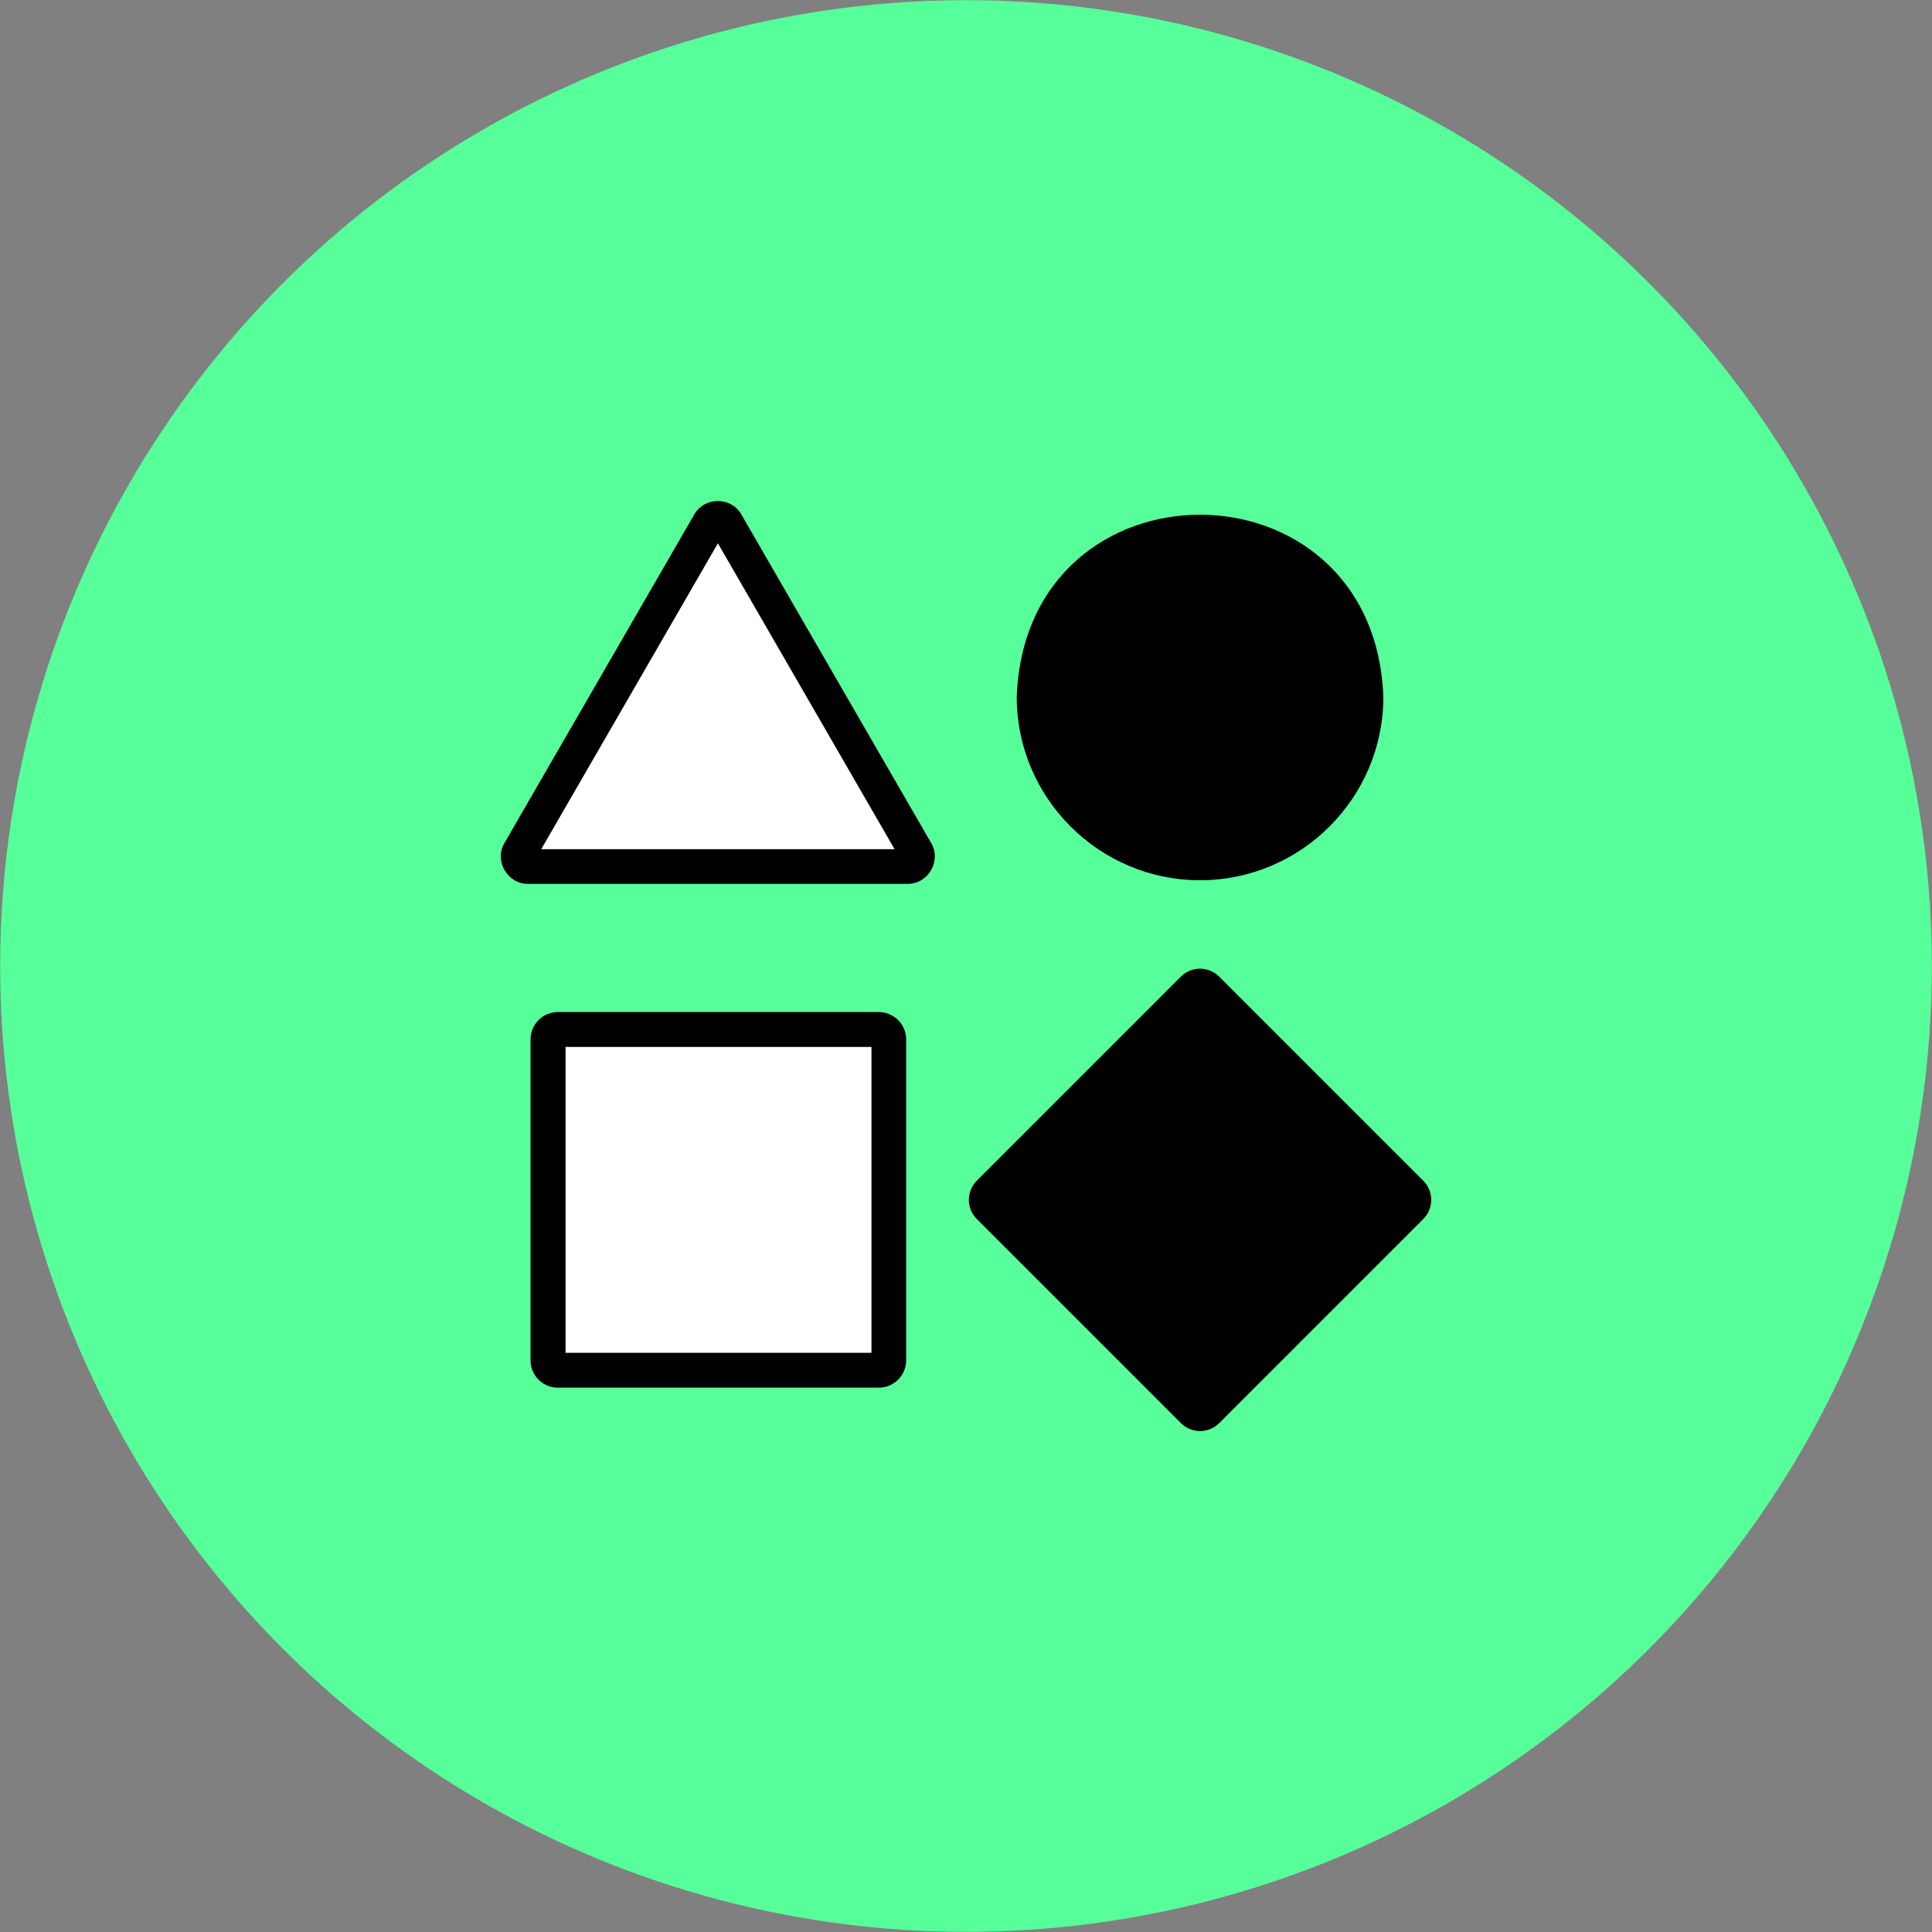
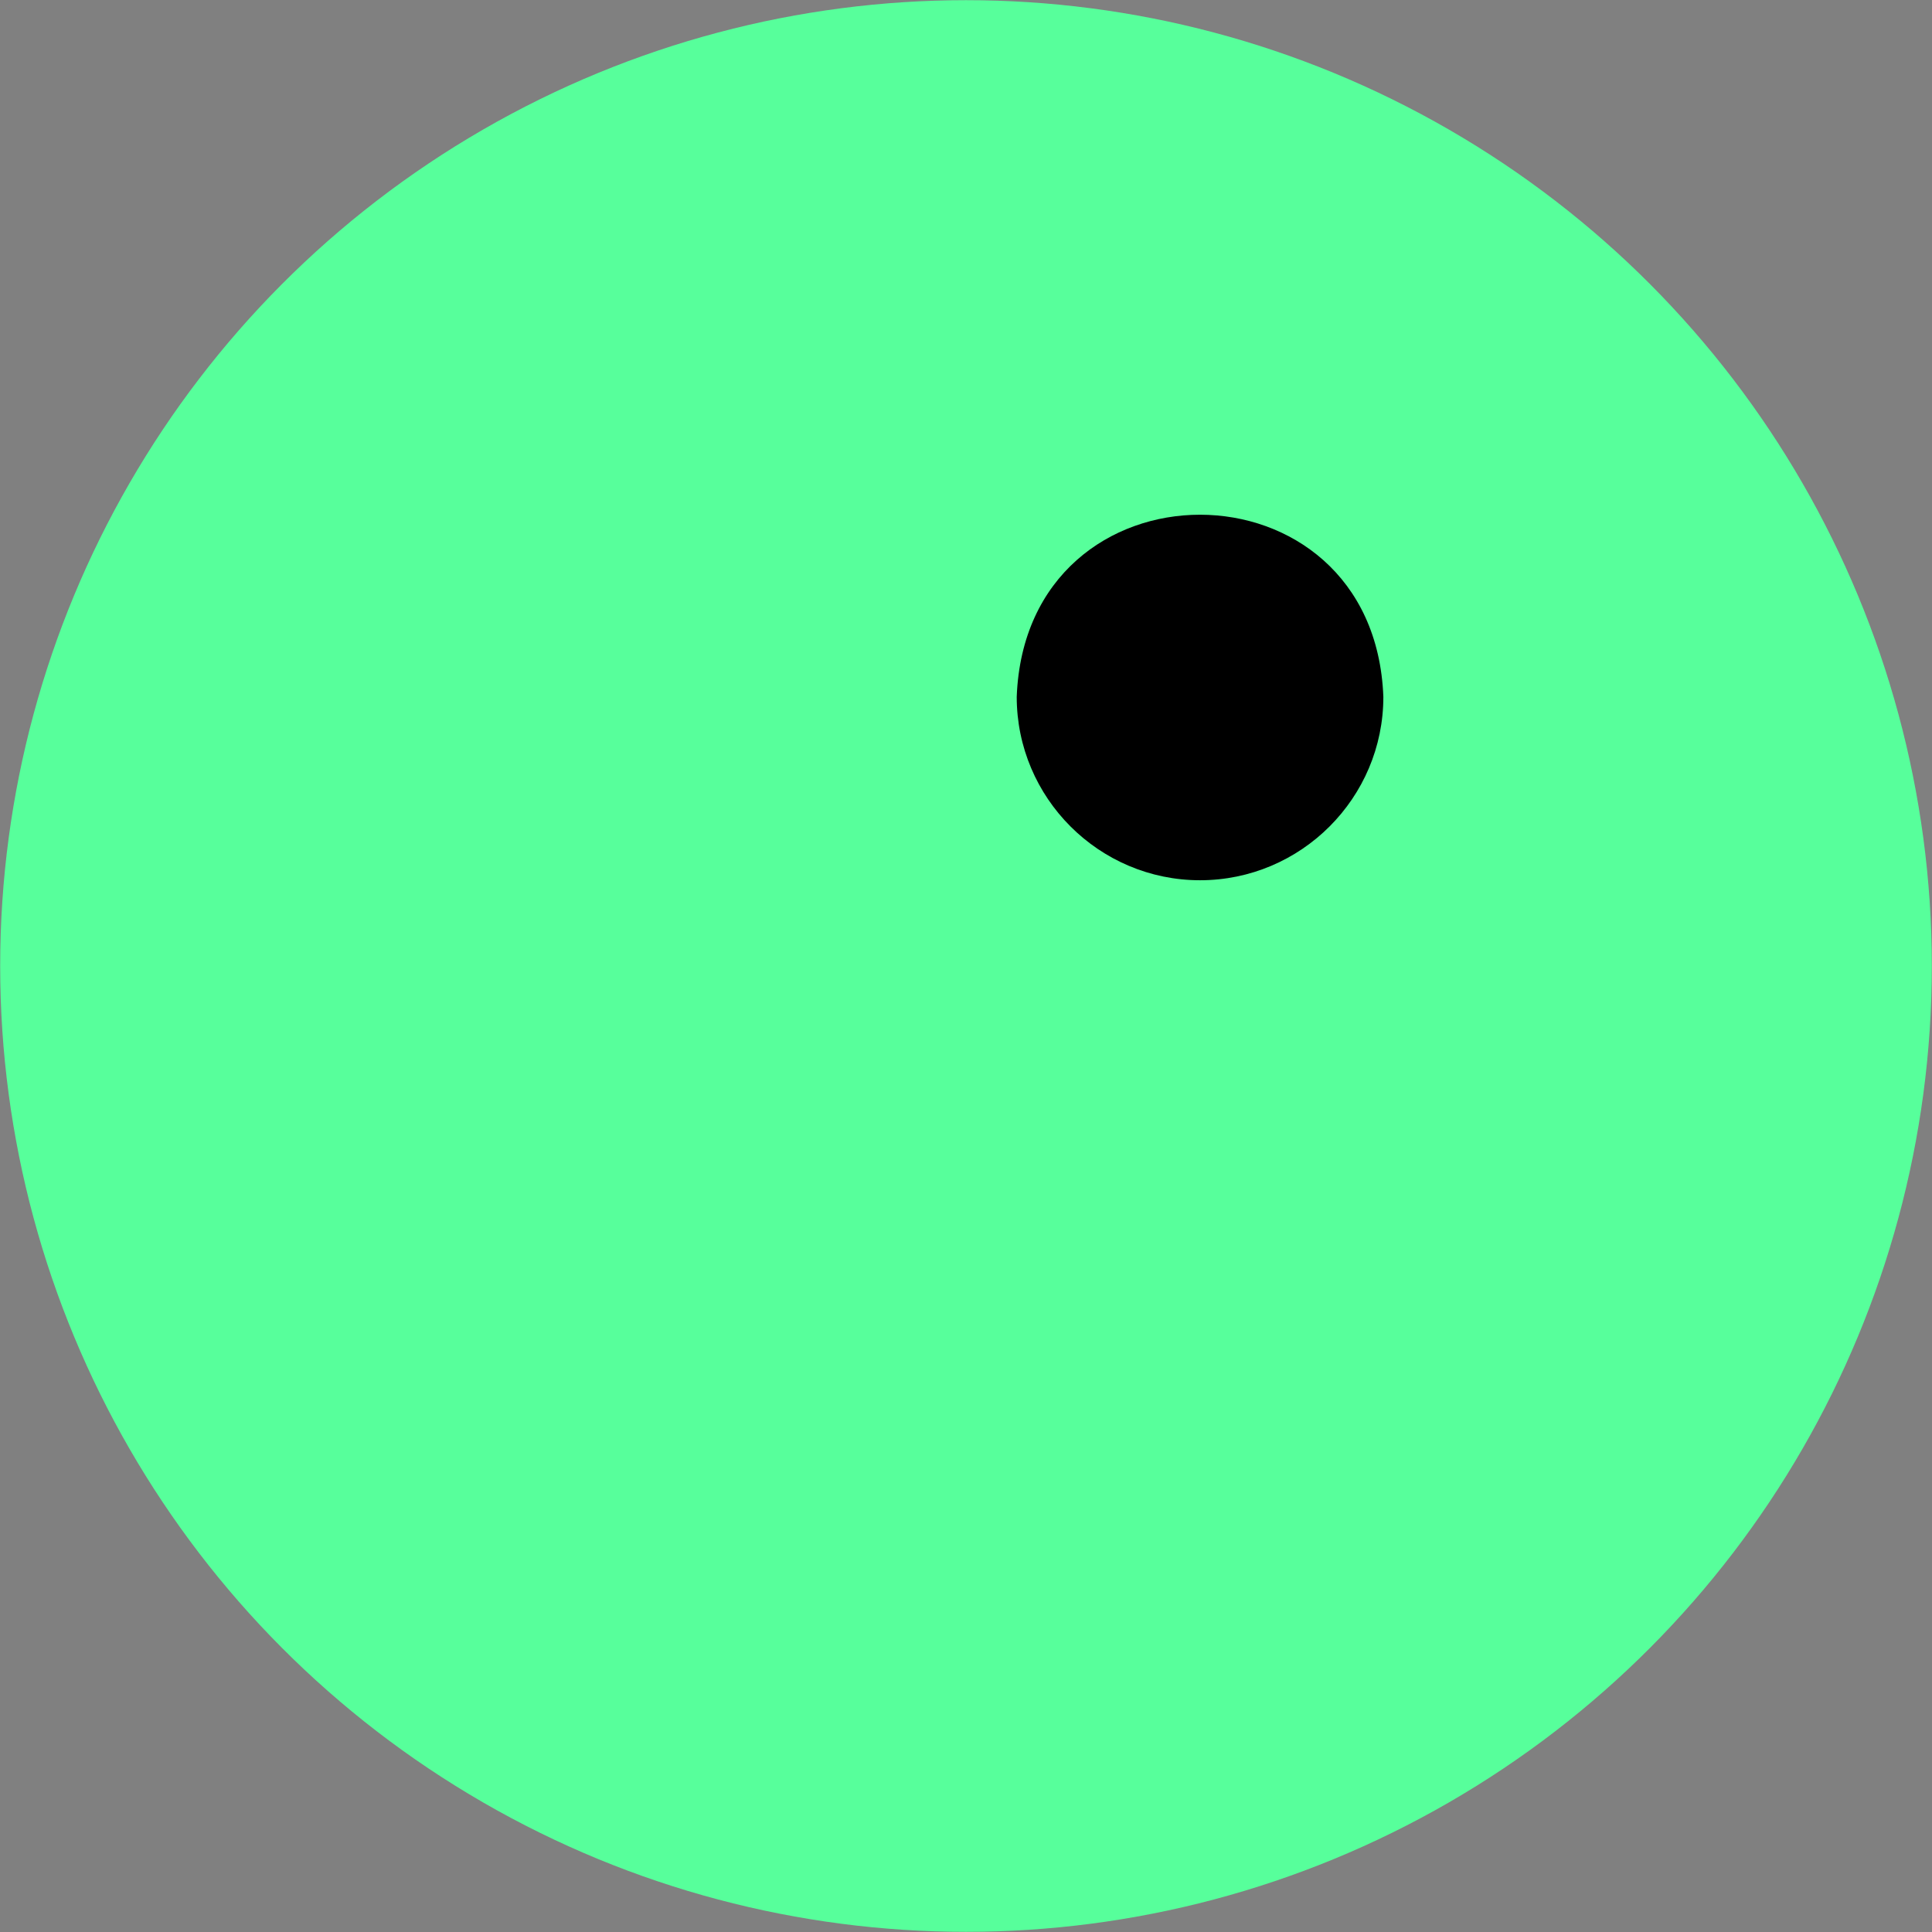
<svg xmlns="http://www.w3.org/2000/svg" id="Layer_2" data-name="Layer 2" viewBox="0 0 111.98 111.98">
  <rect x="0" y="0" width="111.98" height="111.98" fill="#808080" stroke="none" />
  <g id="Layer_1-2" data-name="Layer 1">
    <g>
      <circle style="fill: #57ff9b;" cx="55.99" cy="55.99" r="55.98" />
      <path d="M69.55,51.02c5.86,0,10.63-4.77,10.63-10.63-.53-14.07-20.72-14.08-21.25,0,0,5.86,4.77,10.63,10.63,10.63h0Z" />
      <g>
-         <path style="fill: #fff;" d="M30.62,50.23c-.3,0-.44-.2-.49-.29-.05-.09-.15-.32,0-.55l11-19.06c.14-.25.39-.28.49-.28s.35.03.49.27l11,19.06c.15.25.05.48,0,.56-.05.09-.2.29-.47.29h-22.01Z" />
-         <path d="M41.61,31.49l10.24,17.73h-20.48s10.24-17.73,10.24-17.73M41.61,29.04c-.54,0-1.07.26-1.37.78l-11,19.04c-.61,1.02.16,2.37,1.35,2.37,0,0,.01,0,.02,0h21.99s.01,0,.02,0c1.19,0,1.96-1.34,1.35-2.37l-11-19.04c-.29-.52-.83-.78-1.37-.78h0Z" />
-       </g>
+         </g>
      <g>
-         <rect style="fill: #fff;" x="31.77" y="59.67" width="19.75" height="19.75" rx=".57" ry=".57" />
-         <path d="M50.51,60.68v17.73h-17.73v-17.73h17.73M50.94,58.66h-18.61c-.87,0-1.58.71-1.58,1.58v18.61c0,.87.71,1.58,1.58,1.58h18.61c.87,0,1.58-.71,1.58-1.58v-18.61c0-.87-.71-1.58-1.58-1.58h0Z" />
-       </g>
-       <path d="M56.62,68.43c-.62.62-.62,1.62,0,2.23l11.82,11.82c.62.62,1.62.62,2.23,0l11.82-11.82c.62-.62.62-1.62,0-2.23l-11.82-11.82c-.62-.62-1.62-.62-2.23,0l-11.82,11.82Z" />
+         </g>
    </g>
  </g>
</svg>